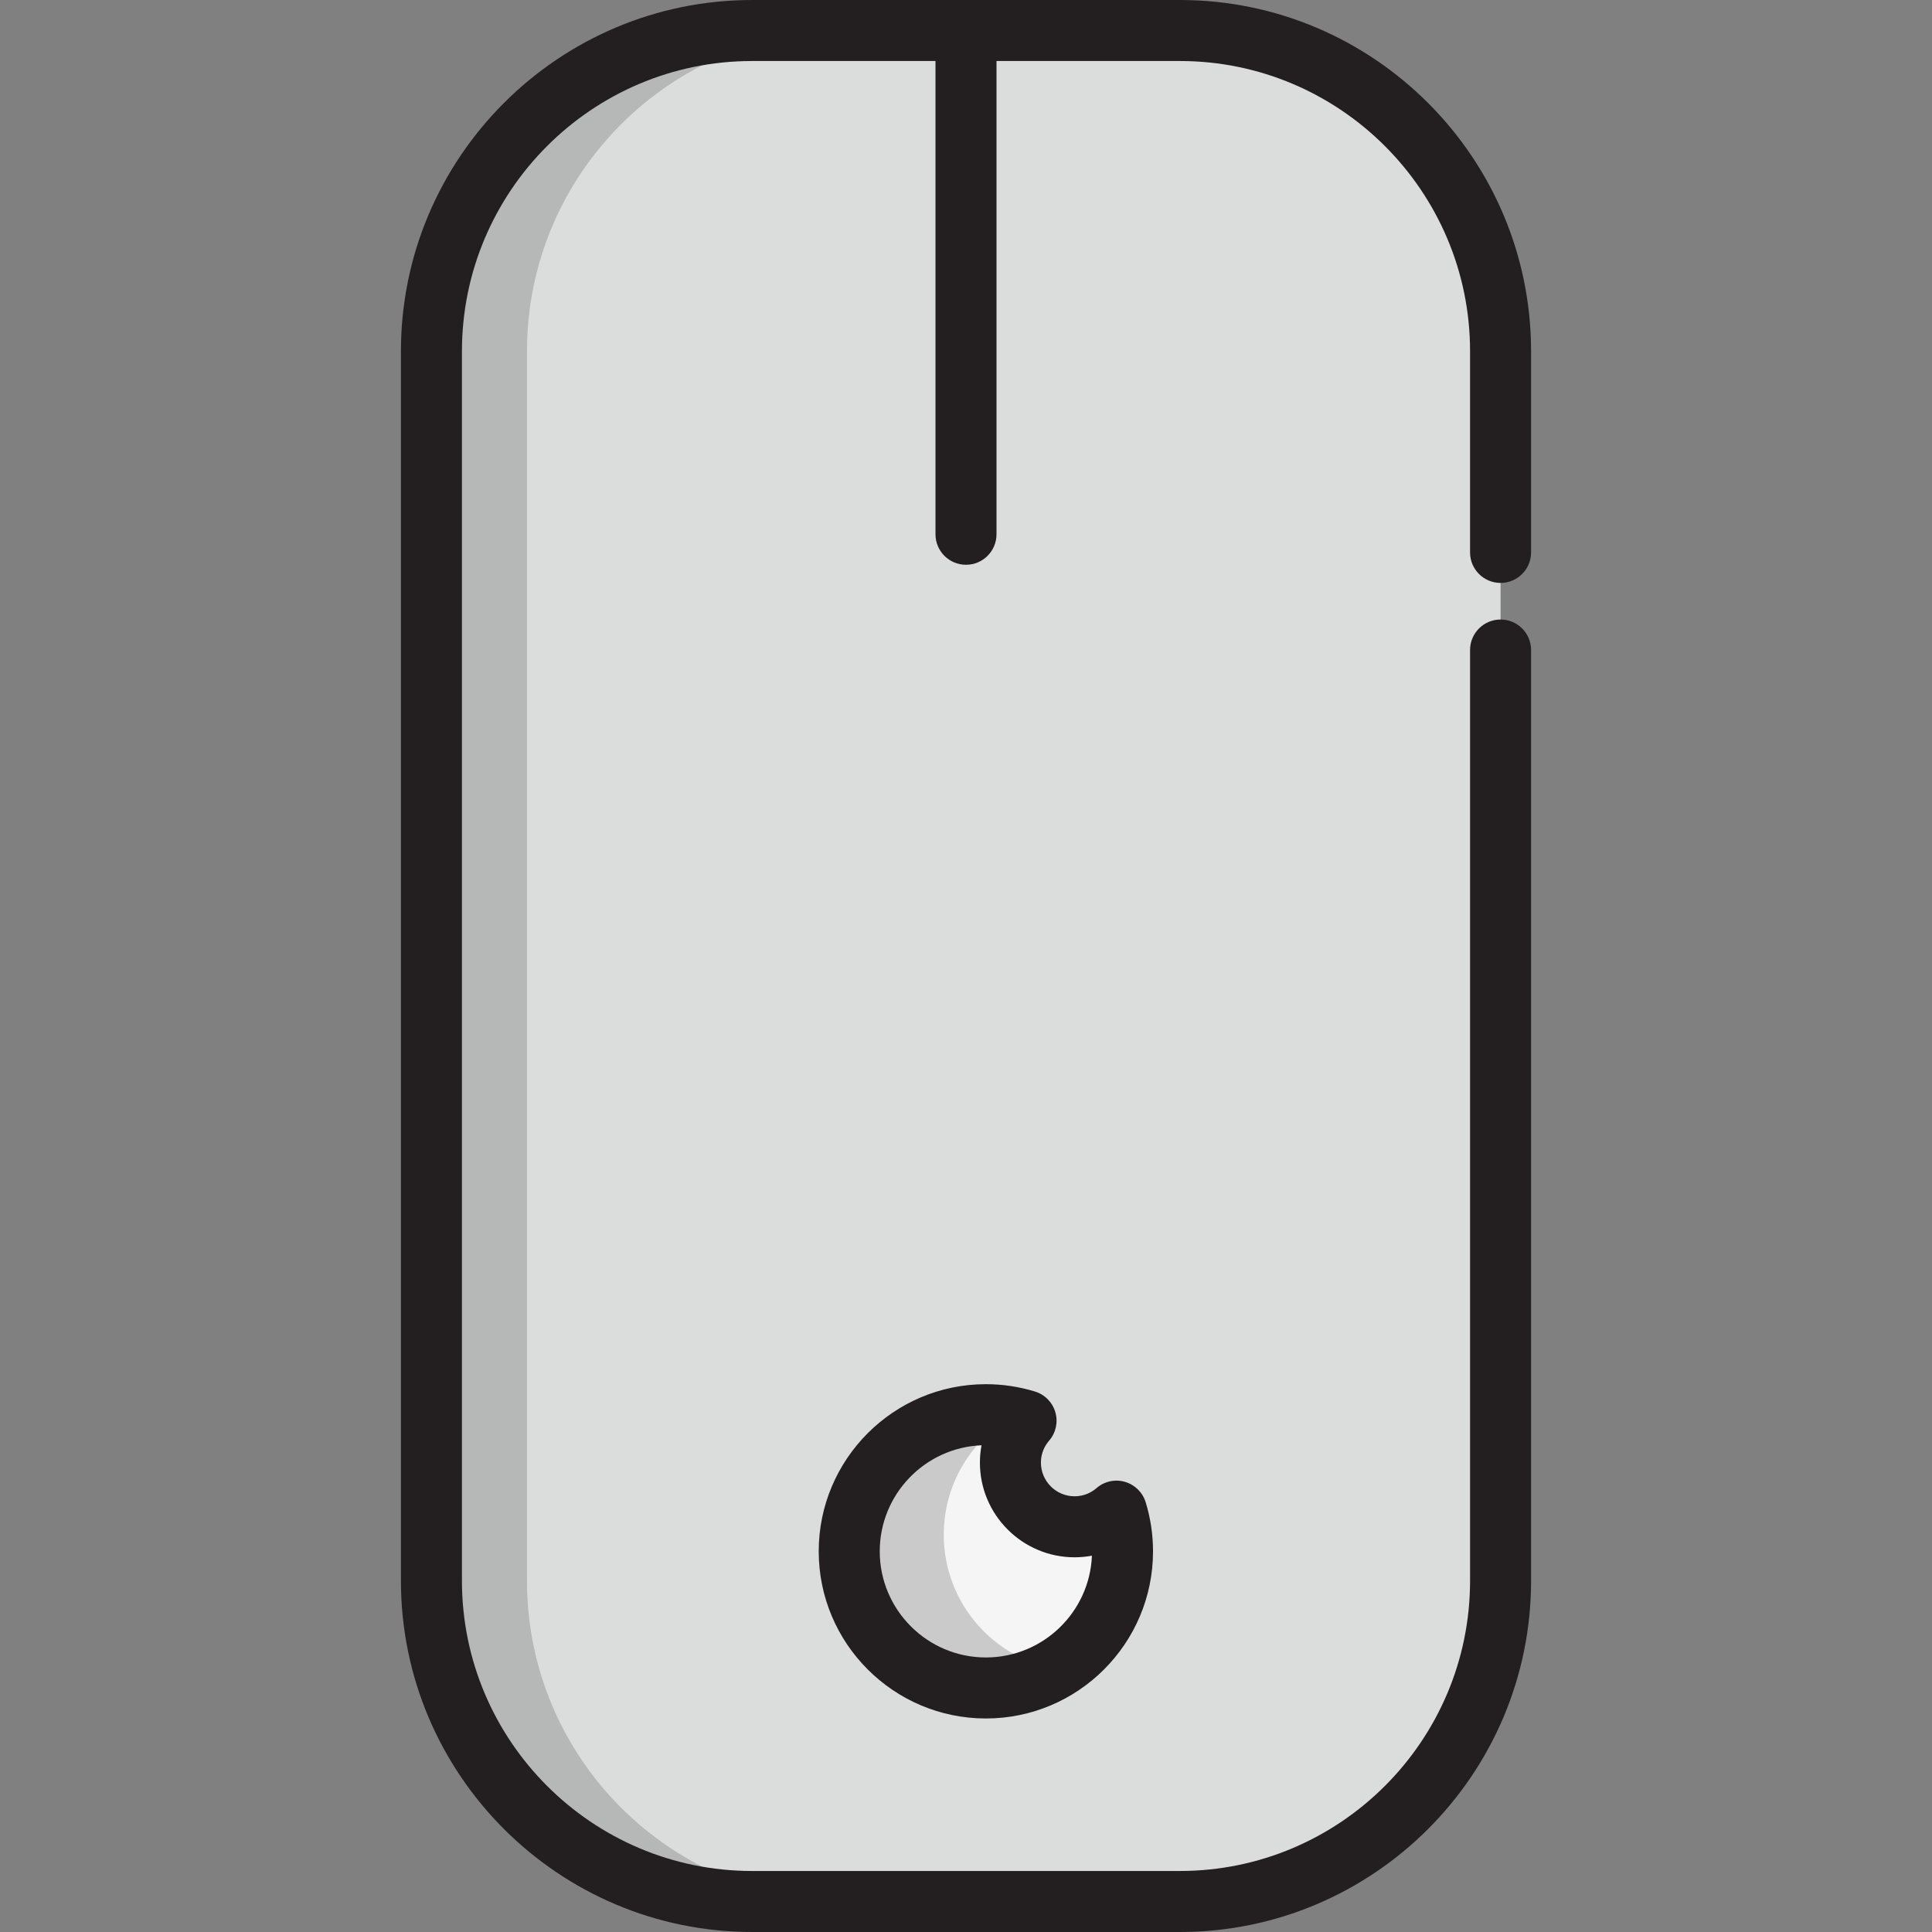
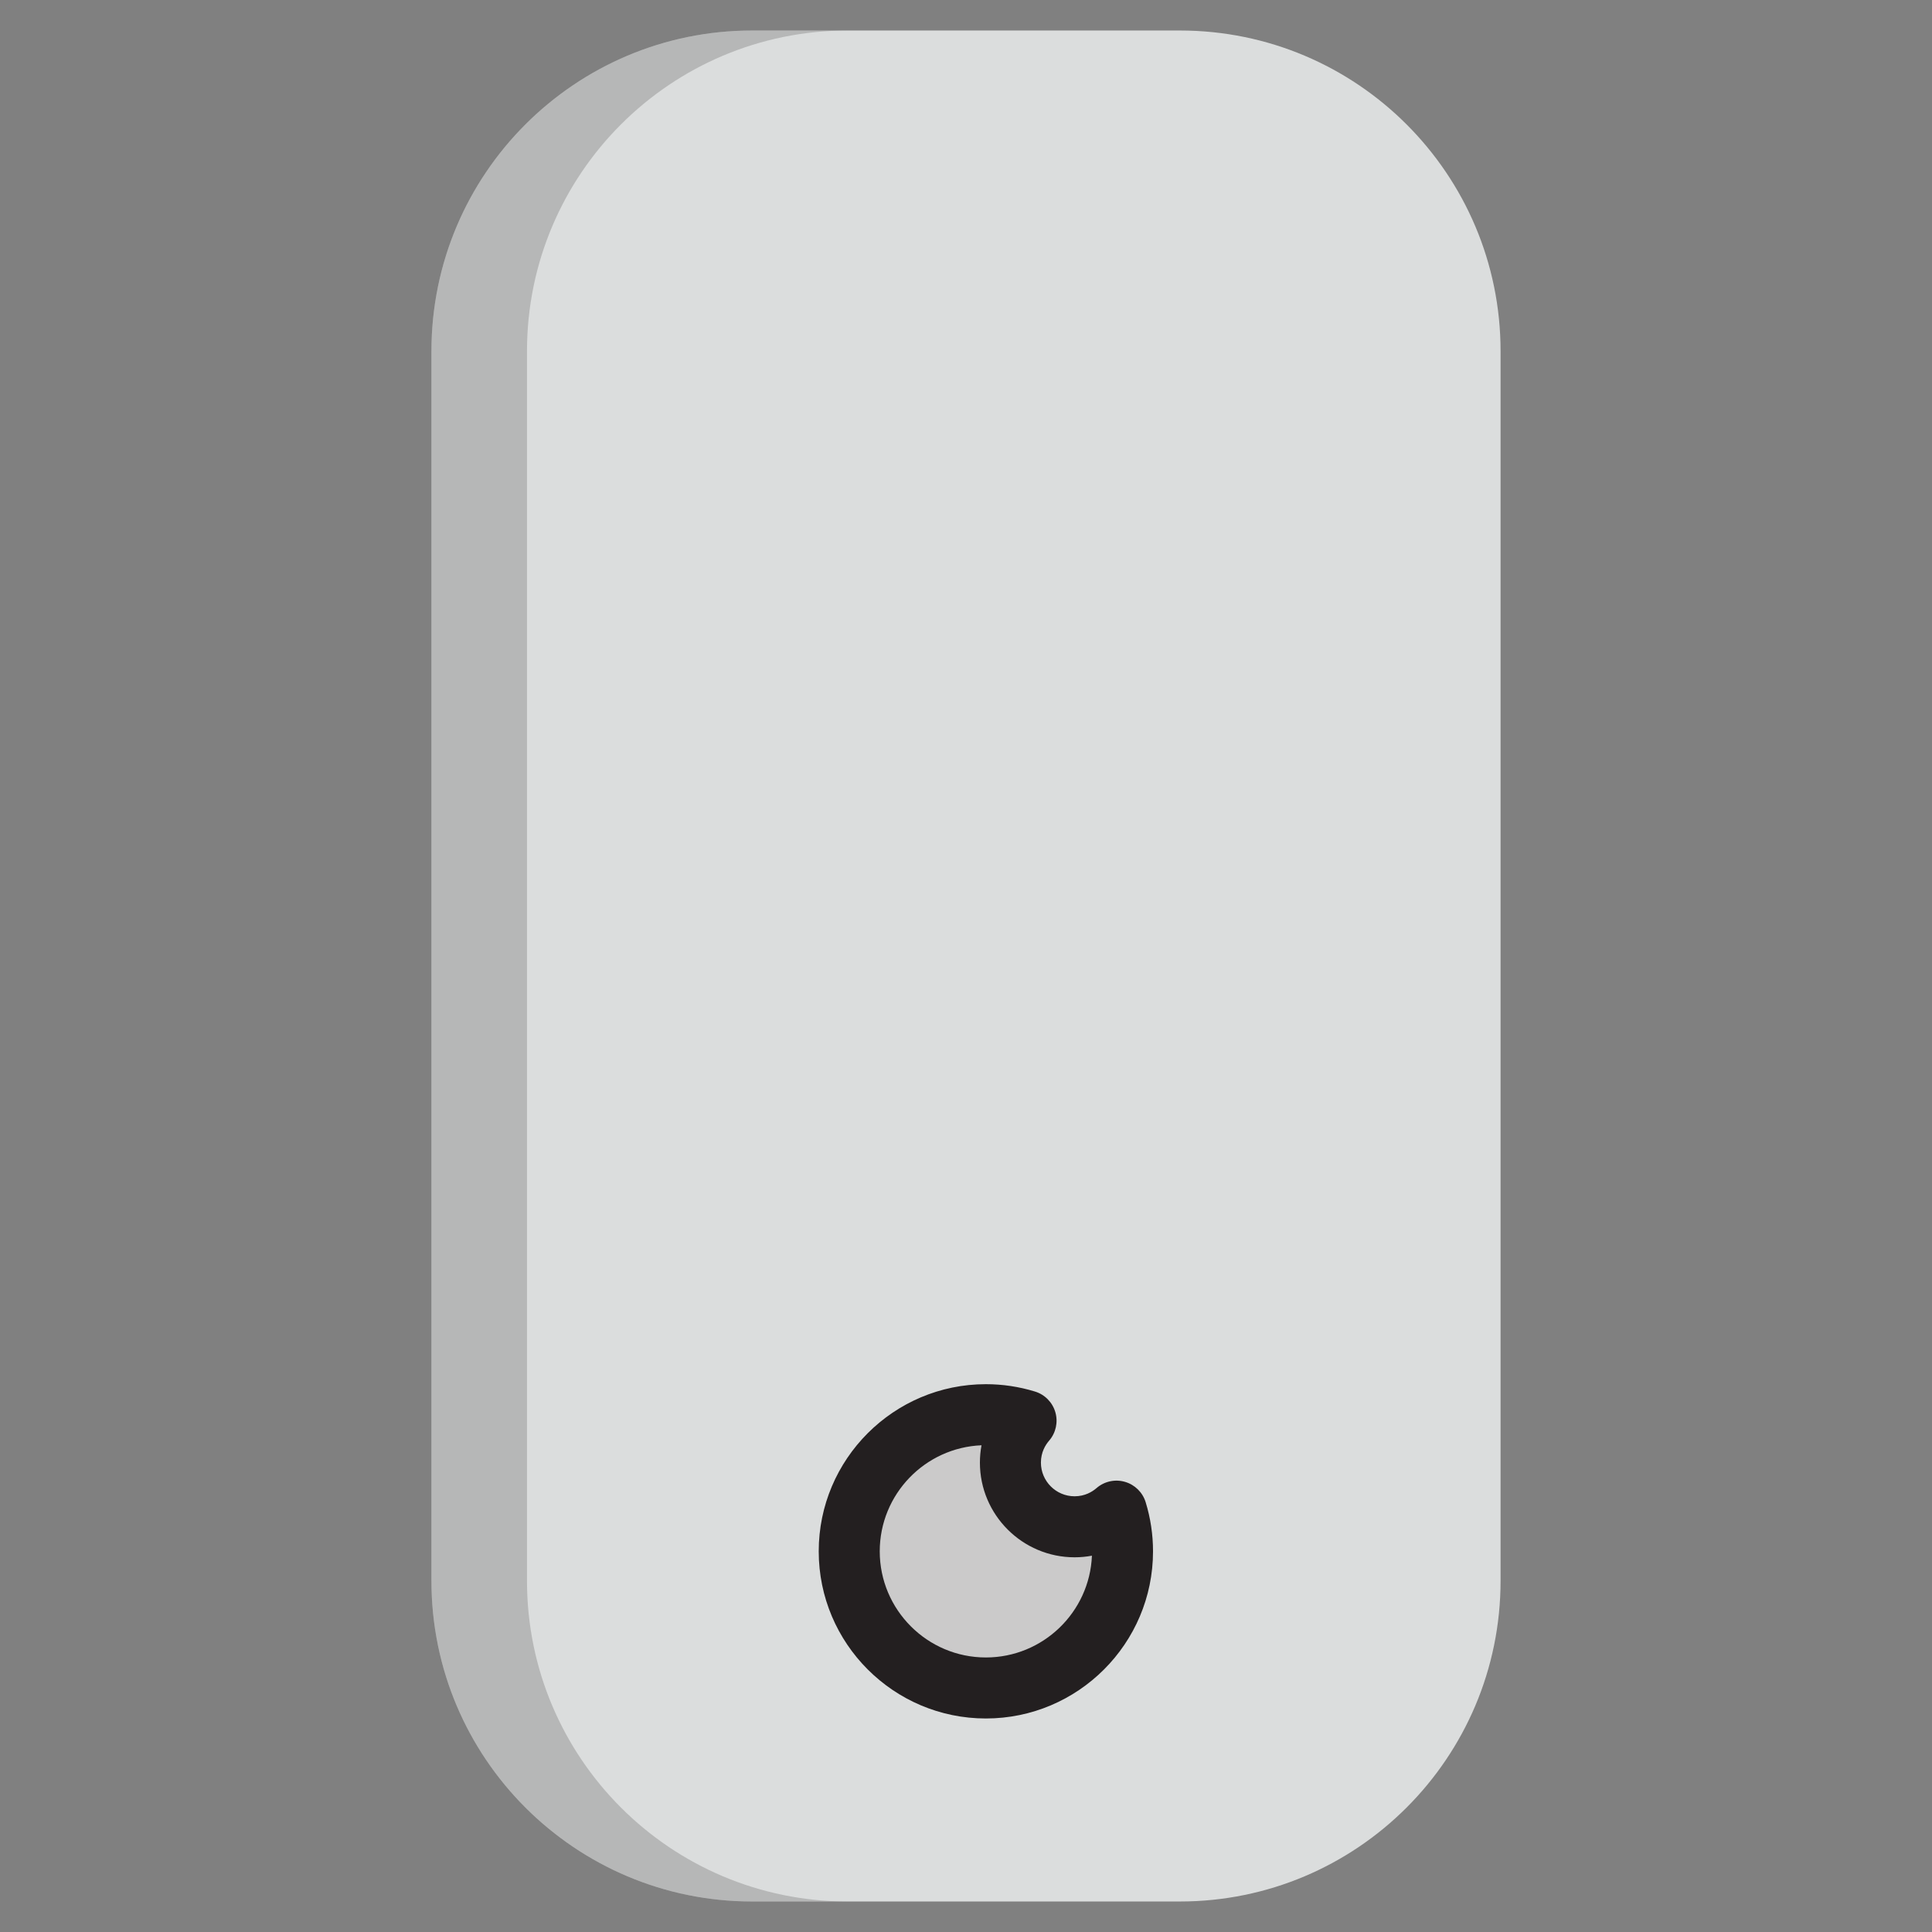
<svg xmlns="http://www.w3.org/2000/svg" height="800px" width="800px" version="1.1" id="Layer_1" viewBox="0 0 511.999 511.999" xml:space="preserve">
  <rect x="0" y="0" width="511.999" height="511.999" fill="#808080" stroke="none" />
  <path style="fill:#DBDDDD;" d="M397.666,172.264v246.651c0,46.941-38.059,85-85,85H199.333c-46.941,0-85-38.059-85-85V93.084  c0-46.941,38.059-85,85-85h113.333c46.941,0,85,38.059,85,85v53.314" />
  <g style="opacity:0.2;">
    <path style="fill:#231F20;" d="M139.657,418.916V93.084c0-46.941,38.059-85,85-85h-25.325c-46.941,0-85,38.059-85,85v325.831   c0,46.941,38.059,85,85,85h25.325C177.717,503.916,139.657,465.856,139.657,418.916z" />
  </g>
  <path style="fill:#F5F5F5;" d="M284.781,404.615c-9.394,0-17.01-7.615-17.01-17.009c0-4.248,1.568-8.123,4.143-11.104  c-3.366-1.034-6.941-1.593-10.646-1.593c-20,0-36.213,16.213-36.213,36.212c0,20,16.213,36.212,36.213,36.212  c19.998,0,36.211-16.212,36.211-36.212c0-3.706-0.56-7.28-1.594-10.647C292.903,403.047,289.03,404.615,284.781,404.615z" />
  <g style="opacity:0.2;">
    <path style="fill:#231F20;" d="M284.781,404.615c-9.394,0-17.01-7.615-17.01-17.009c0-4.248,1.568-8.123,4.143-11.104   c-3.366-1.034-6.941-1.593-10.646-1.593c-20,0-36.213,16.213-36.213,36.212c0,20,16.213,36.212,36.213,36.212   c19.998,0,36.211-16.212,36.211-36.212c0-3.706-0.56-7.28-1.594-10.647C292.903,403.047,289.03,404.615,284.781,404.615z" />
  </g>
-   <path style="fill:#F5F5F5;" d="M297.477,406.713c0-3.706-0.56-7.28-1.594-10.647c-2.981,2.576-6.854,4.143-11.103,4.143  c-9.394,0-17.01-7.614-17.01-17.009c0-3.311,0.964-6.391,2.603-9.001c-12.003,5.897-20.267,18.239-20.267,32.515  c0,15.597,9.858,28.888,23.686,33.984C287.619,435.601,297.477,422.311,297.477,406.713z" />
  <g>
-     <path style="fill:#231F20;" d="M397.666,154.482c4.466,0,8.084-3.618,8.084-8.084V93.084C405.75,41.758,363.991,0,312.665,0   H199.333c-51.326,0-93.084,41.758-93.084,93.084v325.831c0,51.326,41.758,93.084,93.084,93.084h113.333   c51.326,0,93.084-41.758,93.084-93.084V172.264c0-4.466-3.618-8.084-8.084-8.084s-8.084,3.618-8.084,8.084v246.651   c0,42.412-34.504,76.915-76.915,76.915H199.333c-42.412,0-76.915-34.505-76.915-76.915V93.084   c0-42.412,34.504-76.915,76.915-76.915h48.581v125.417c0,4.466,3.618,8.084,8.084,8.084s8.084-3.618,8.084-8.084V16.168h48.583   c42.412,0,76.915,34.504,76.915,76.915v53.314C389.581,150.863,393.2,154.482,397.666,154.482z" />
    <path style="fill:#231F20;" d="M279.682,374.266c-0.755-2.626-2.784-4.691-5.396-5.493c-4.212-1.293-8.594-1.95-13.019-1.95   c-24.425,0-44.297,19.871-44.297,44.296c0,24.425,19.872,44.296,44.297,44.296c24.424,0,44.295-19.871,44.295-44.296   c0-4.425-0.655-8.805-1.95-13.02c-0.802-2.611-2.867-4.641-5.493-5.396c-2.629-0.761-5.455-0.134-7.522,1.651   c-1.149,0.993-3.09,2.176-5.817,2.176c-4.922,0-8.926-4.004-8.926-8.925c0-2.727,1.185-4.671,2.177-5.82   C279.817,379.718,280.438,376.889,279.682,374.266z M284.781,412.699c1.549,0,3.084-0.144,4.59-0.426   c-0.607,14.977-12.98,26.972-28.103,26.972c-15.511,0-28.129-12.618-28.129-28.128c0-15.122,11.997-27.496,26.972-28.104   c-0.281,1.505-0.426,3.042-0.426,4.591C259.686,401.442,270.944,412.699,284.781,412.699z" />
  </g>
</svg>